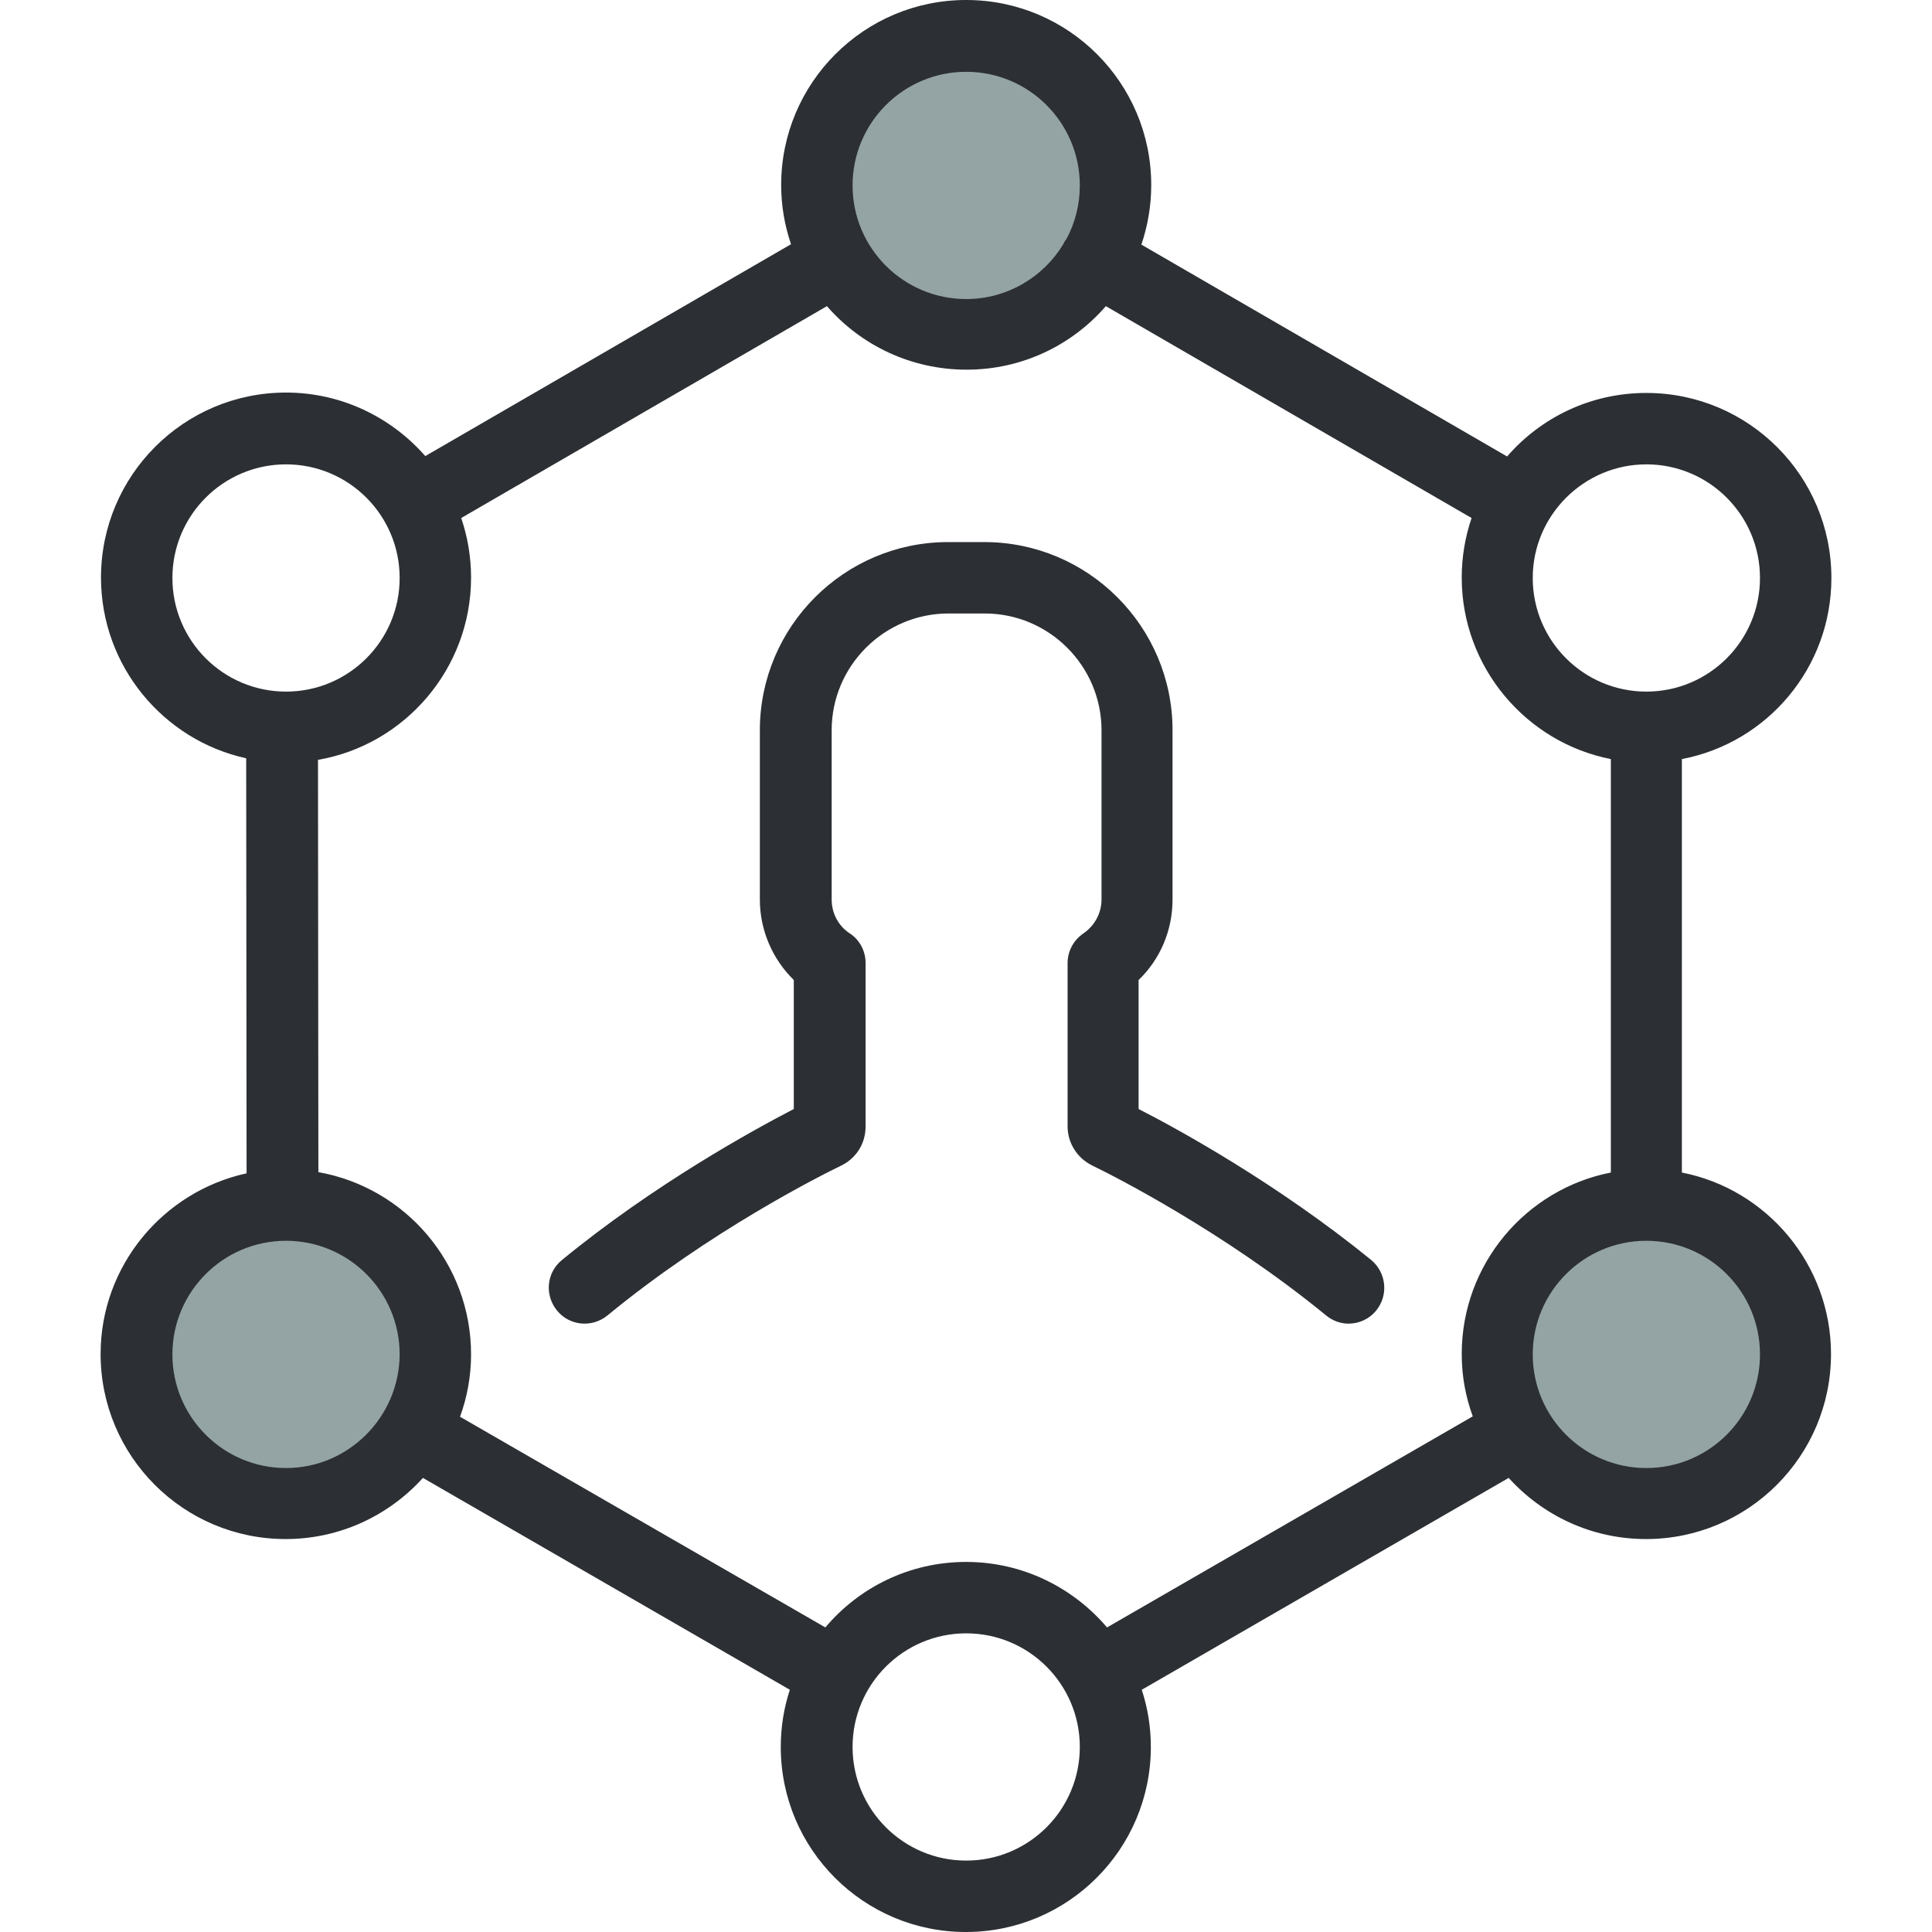
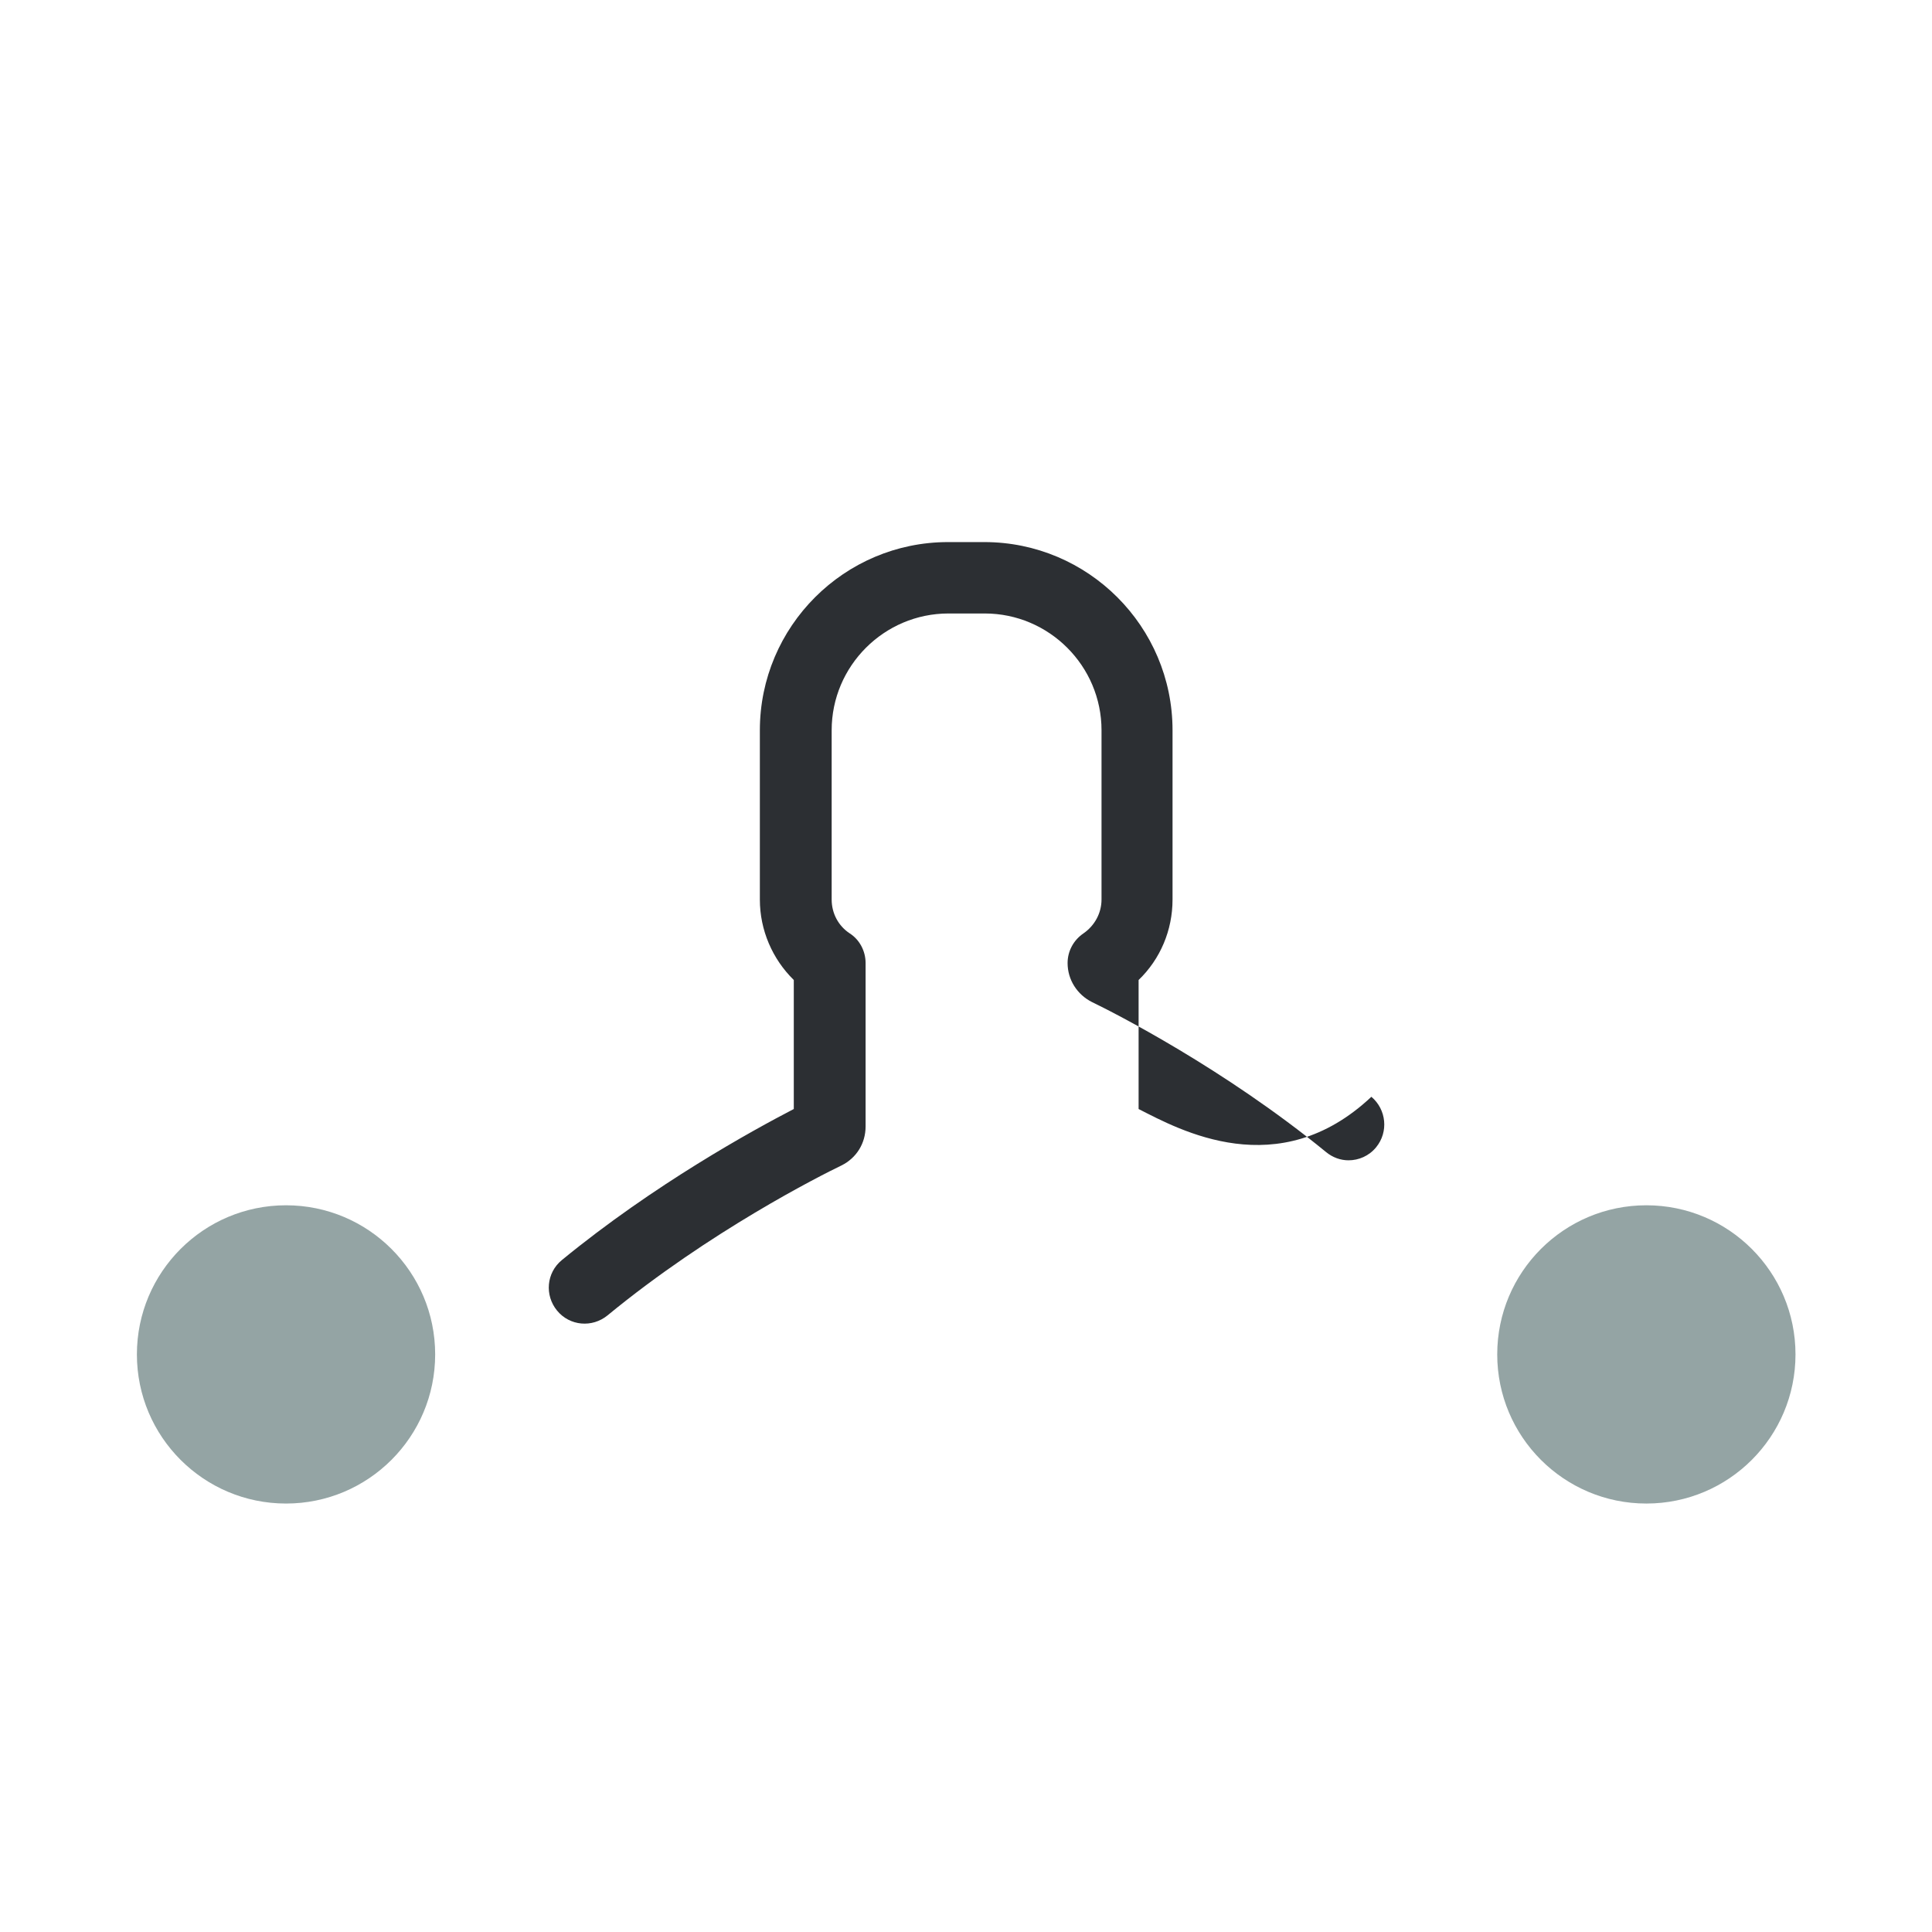
<svg xmlns="http://www.w3.org/2000/svg" version="1.1" id="Layer_1" x="0px" y="0px" viewBox="0 0 489.7 489.7" style="enable-background:new 0 0 489.7 489.7;" xml:space="preserve">
  <g>
    <g>
-       <circle id="XMLID_1944_" style="fill:#94A4A4;" cx="244.9" cy="47" r="37.8" />
      <circle id="XMLID_1942_" style="fill:#94A4A4;" cx="417.3" cy="343.3" r="37.8" />
      <circle id="XMLID_1940_" style="fill:#94A4A4;" cx="72.5" cy="343.3" r="37.8" />
-       <path style="fill:#2C2F33;" d="M464.2,146.5c0-25.9-21-46.9-46.9-46.9c-14.1,0-26.7,6.2-35.3,16.1L289.3,62    c1.6-4.7,2.5-9.8,2.5-15.1c0-25.9-21-46.9-46.9-46.9S198,21,198,46.9c0,5.3,0.9,10.3,2.5,15l-92.7,53.7    c-8.6-9.8-21.2-16.1-35.3-16.1c-25.9,0-46.9,21-46.9,46.9c0,22.4,15.8,41.2,36.8,45.8l0.1,105.2c-21.1,4.6-37,23.4-37,45.8    c0,25.9,21,46.9,46.9,46.9c13.8,0,26.2-6,34.8-15.5l93,53.7c-1.5,4.6-2.3,9.4-2.3,14.5c0,25.9,21,46.9,46.9,46.9    s46.9-21,46.9-46.9c0-5.1-0.8-9.9-2.3-14.5l93-53.7c8.6,9.5,21,15.5,34.8,15.5c25.9,0,46.9-21,46.9-46.9c0-22.7-16.3-41.8-37.8-46    V192.4C447.9,188.3,464.2,169.3,464.2,146.5z M417.3,117.7c15.9,0,28.8,12.9,28.8,28.8s-12.9,28.8-28.8,28.8s-28.8-12.9-28.8-28.8    S401.5,117.7,417.3,117.7z M244.9,18.2c15.9,0,28.8,12.9,28.8,28.8c0,4.9-1.2,9.5-3.4,13.6c-0.2,0.2-0.3,0.4-0.5,0.7    c-0.1,0.2-0.2,0.4-0.3,0.6c-5,8.3-14.2,13.9-24.6,13.9c-15.9,0-28.8-12.9-28.8-28.8S229,18.2,244.9,18.2z M43.7,146.5    c0-15.9,12.9-28.8,28.8-28.8s28.8,12.9,28.8,28.8s-12.9,28.8-28.8,28.8S43.7,162.4,43.7,146.5z M72.5,372.1    c-15.9,0-28.8-12.9-28.8-28.8s12.9-28.8,28.8-28.8s28.8,12.9,28.8,28.8C101.2,359.2,88.3,372.1,72.5,372.1z M244.9,471.6    c-15.9,0-28.8-12.9-28.8-28.8S229,414,244.9,414s28.8,12.9,28.8,28.8S260.8,471.6,244.9,471.6z M280.6,412.5    c-8.6-10.1-21.4-16.6-35.7-16.6s-27.1,6.4-35.7,16.6l-92.6-53.4c1.8-4.9,2.8-10.3,2.8-15.8c0-23.1-16.7-42.3-38.7-46.2l-0.1-104.5    c22-3.8,38.8-23.1,38.8-46.2c0-5.3-0.9-10.4-2.5-15.1l92.7-53.7c8.6,9.9,21.3,16.1,35.4,16.1c14.1,0,26.7-6.2,35.3-16.1l92.7,53.7    c-1.6,4.7-2.5,9.8-2.5,15.1c0,22.7,16.3,41.8,37.8,46v104.8c-21.5,4.2-37.8,23.2-37.8,46c0,5.6,1,10.9,2.8,15.8L280.6,412.5z     M446.1,343.3c0,15.9-12.9,28.8-28.8,28.8s-28.8-12.9-28.8-28.8s12.9-28.8,28.8-28.8S446.1,327.4,446.1,343.3z" />
-       <path style="fill:#2C2F33;" d="M288.6,281.1v-32.7c5.5-5.3,8.6-12.6,8.6-20.4v-42.9c0-26.3-21.4-47.7-47.7-47.7h-9.2    c-26.3,0-47.7,21.4-47.7,47.7V228c0,7.8,3.2,15.1,8.6,20.4v32.7c-10.4,5.4-35.4,19.1-58.8,38.3c-3.9,3.2-4.4,8.9-1.2,12.8    s8.9,4.4,12.8,1.2c25.9-21.3,53.9-35.4,59.3-38c3.8-1.9,6.1-5.6,6.1-9.9v-41.4c0-3-1.5-5.9-4-7.5c-2.9-1.9-4.6-5.1-4.6-8.6v-42.9    c0-16.3,13.3-29.6,29.6-29.6h9.2c16.3,0,29.6,13.3,29.6,29.6V228c0,3.4-1.7,6.6-4.6,8.6c-2.5,1.7-4,4.5-4,7.5v41.4    c0,4.2,2.4,8,6.2,9.9c5.4,2.6,33.4,16.8,59.3,38c1.7,1.4,3.7,2.1,5.7,2.1c2.6,0,5.2-1.1,7-3.3c3.2-3.9,2.6-9.6-1.2-12.8    C324,300.2,299,286.4,288.6,281.1z" />
+       <path style="fill:#2C2F33;" d="M288.6,281.1v-32.7c5.5-5.3,8.6-12.6,8.6-20.4v-42.9c0-26.3-21.4-47.7-47.7-47.7h-9.2    c-26.3,0-47.7,21.4-47.7,47.7V228c0,7.8,3.2,15.1,8.6,20.4v32.7c-10.4,5.4-35.4,19.1-58.8,38.3c-3.9,3.2-4.4,8.9-1.2,12.8    s8.9,4.4,12.8,1.2c25.9-21.3,53.9-35.4,59.3-38c3.8-1.9,6.1-5.6,6.1-9.9v-41.4c0-3-1.5-5.9-4-7.5c-2.9-1.9-4.6-5.1-4.6-8.6v-42.9    c0-16.3,13.3-29.6,29.6-29.6h9.2c16.3,0,29.6,13.3,29.6,29.6V228c0,3.4-1.7,6.6-4.6,8.6c-2.5,1.7-4,4.5-4,7.5c0,4.2,2.4,8,6.2,9.9c5.4,2.6,33.4,16.8,59.3,38c1.7,1.4,3.7,2.1,5.7,2.1c2.6,0,5.2-1.1,7-3.3c3.2-3.9,2.6-9.6-1.2-12.8    C324,300.2,299,286.4,288.6,281.1z" />
    </g>
  </g>
  <g>
</g>
  <g>
</g>
  <g>
</g>
  <g>
</g>
  <g>
</g>
  <g>
</g>
  <g>
</g>
  <g>
</g>
  <g>
</g>
  <g>
</g>
  <g>
</g>
  <g>
</g>
  <g>
</g>
  <g>
</g>
  <g>
</g>
</svg>